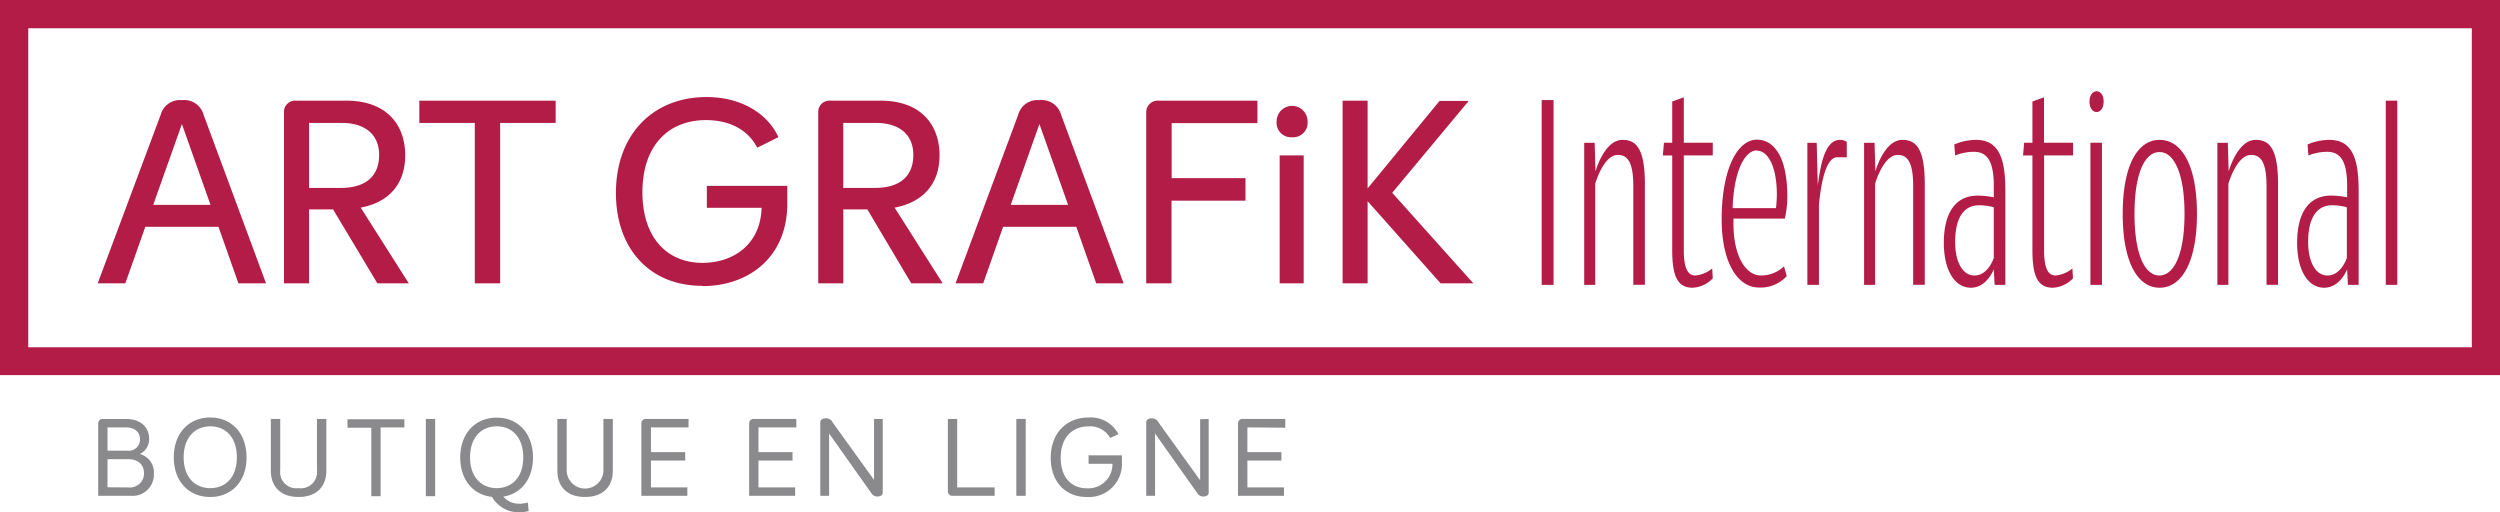
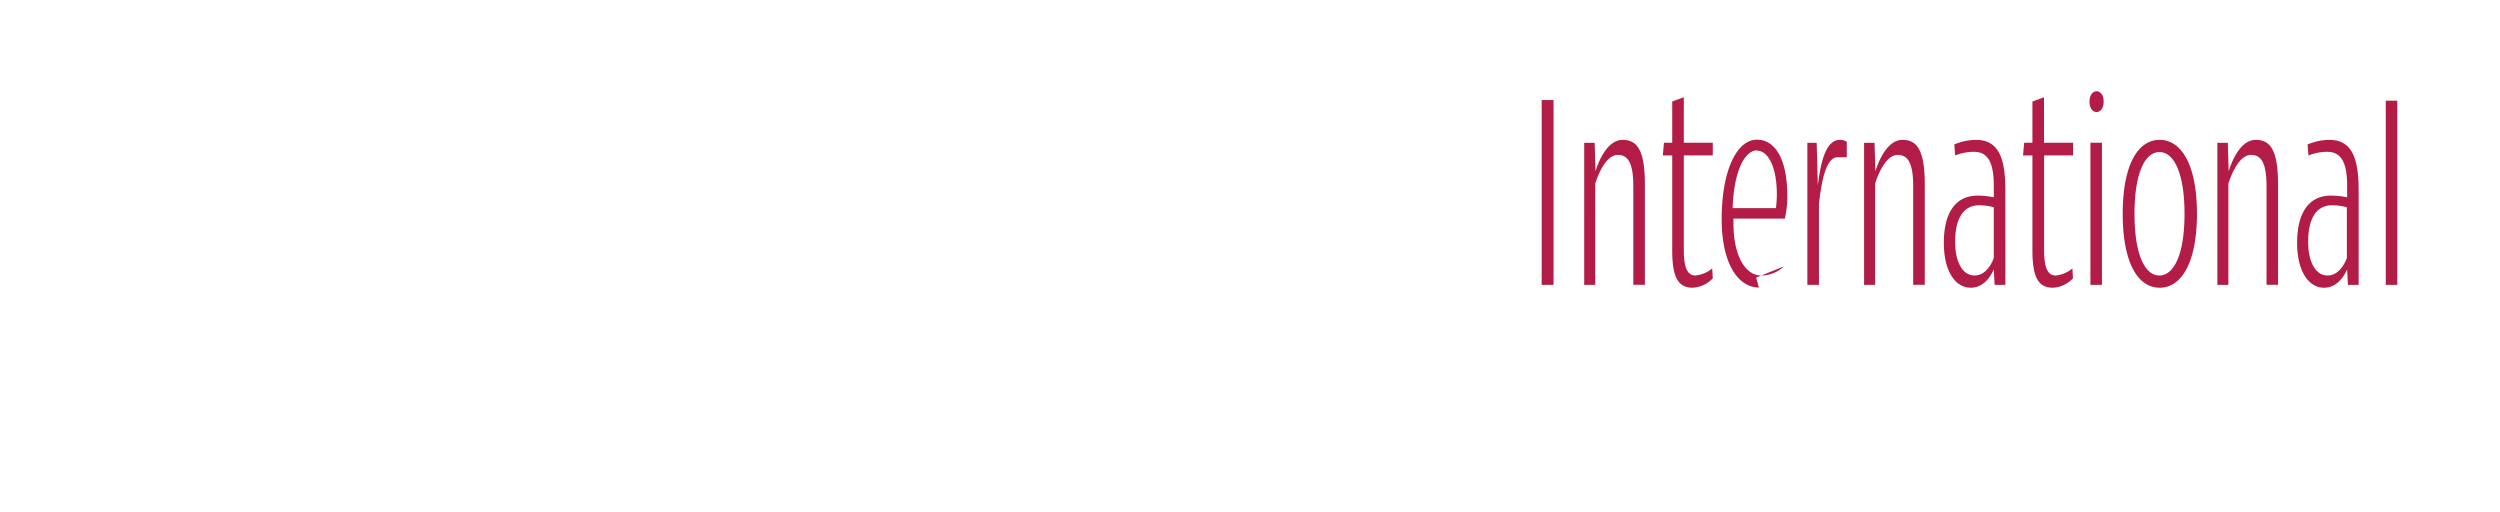
<svg xmlns="http://www.w3.org/2000/svg" class="logo-image" viewBox="0 0 353.9 72.5">
-   <path class="cls-1" d="M353.9,53.1V0H0V53.1Zm-4-3.94H4V4H349.91V49.16Z" fill="#b31c46" />
-   <path class="cls-1" d="M33.75,40.11h3.91L28.83,16.28a2.84,2.84,0,0,0-3.08-2.1,2.81,2.81,0,0,0-3,2.06L13.83,40.11h3.91l2.83-8H30.93l2.82,8ZM21.69,29l4.06-11.44L29.8,29ZM53.42,40.11h4.45L51.06,29.39c4.06-.76,6.3-3.41,6.3-7.39,0-4.49-2.78-7.75-8.33-7.75h-7.2a1.57,1.57,0,0,0-1.63,1.59V40.11h3.55V29.64h3.4l6.27,10.47ZM43.75,17.4h4.63c3.41,0,5.29,1.74,5.29,4.53,0,3-1.88,4.67-5.43,4.67H43.75V17.4Zm34.91-3.15H59.36V17.4h7.85V40.11H70.8V17.4h7.86V14.25ZM99.45,40.5c6.44,0,12-4,12-11.69v-2.5H100.06v3.11h7.75c-.14,5.18-4,7.79-8.36,7.79-5,0-8.51-3.55-8.51-10,0-6.56,3.65-10.21,9-10.21,3.44,0,6,1.45,7.25,3.91l3-1.49c-1.34-3-4.85-5.68-10.18-5.68-7.6,0-12.82,5.32-12.82,13.58,0,7.86,4.75,13.14,12.21,13.14ZM129,40.11h4.45l-6.81-10.72C130.7,28.63,133,26,133,22c0-4.49-2.79-7.75-8.33-7.75h-7.21a1.57,1.57,0,0,0-1.63,1.59V40.11h3.55V29.64h3.4L129,40.11ZM119.33,17.4H124c3.41,0,5.29,1.74,5.29,4.53,0,3-1.88,4.67-5.43,4.67h-4.49V17.4Zm35.81,22.71h3.92l-8.84-23.83a2.84,2.84,0,0,0-3.08-2.1,2.81,2.81,0,0,0-3,2.06l-8.87,23.87h3.91l2.82-8h10.36l2.82,8ZM143.08,29l4.06-11.44L151.2,29ZM178,17.43V14.25H164a1.62,1.62,0,0,0-1.74,1.63V40.11h3.58V28.41h10.47V25.22H165.86V17.43Zm4.89,2a2.06,2.06,0,0,0,2.21-2.25,2.19,2.19,0,1,0-4.38,0,2.05,2.05,0,0,0,2.17,2.25Zm-1.74,20.68h3.4V22h-3.4V40.11Zm27.42,0L197.08,27.29l10.83-13h-4.13L193.6,26.67V14.25h-3.54V40.11h3.54V28.48l10.33,11.63Z" fill="#b31c46" />
-   <path class="cls-1" d="M219.92,14.17h-1.68V40.33h1.68V14.17Zm4.3,26.16h1.6V26c.11-.36,1.25-4.07,3.2-4.07,1.29,0,2.19.89,2.19,4.39v14h1.64V26.08c0-4.95-1.17-6.28-3.16-6.28-2.62,0-3.83,4.47-3.83,4.47h0l-.12-4.06h-1.48V40.33Zm18.24-20.12h-4.1V13.77l-1.64.6v5.84h-1.17l-.16,1.8h1.33V35.46c0,3.82.86,5.27,2.89,5.27a4.2,4.2,0,0,0,2.85-1.33L242.38,38A4.36,4.36,0,0,1,240,39c-1.13,0-1.64-1.13-1.64-3.58V22h4.1v-1.8Zm10.08,17.5A4.73,4.73,0,0,1,249.3,39c-2.15,0-3.91-2.66-3.91-7.37,0-.24,0-.48,0-.68h7.27a13.78,13.78,0,0,0,.35-3.18c0-5.59-1.91-8-4.29-8-2.82,0-5,4.27-5,11.27,0,6.28,2.34,9.66,5.27,9.66a5,5,0,0,0,3.94-1.61l-.39-1.41Zm-3.82-16.38c1.48,0,2.81,2.09,2.81,6.24a18.59,18.59,0,0,1-.12,1.89c-2,0-5.86,0-6.14,0,.16-5.15,1.69-8.17,3.45-8.17Zm12.73-1.25a1.87,1.87,0,0,0-1-.28c-2,0-2.73,3.22-3.12,6.48l-.16-6.07h-1.32V40.33h1.64V28.9c.35-3.26,1-6.52,2.54-6.64l.53,0,.87,0,0-2.18Zm2.39,20.25h1.6V26c.11-.36,1.25-4.07,3.2-4.07,1.29,0,2.19.89,2.19,4.39v14h1.64V26.08c0-4.95-1.17-6.28-3.16-6.28-2.62,0-3.83,4.47-3.83,4.47h0l-.12-4.06h-1.48V40.33Zm18.52,0h1.52V27.05c0-4.19-.7-7.25-4.14-7.25a8,8,0,0,0-3.09.65l.12,1.56a7.24,7.24,0,0,1,2.66-.52c2.13,0,2.81,1.79,2.81,4.82v1.62a12,12,0,0,0-2.27-.24c-3.24,0-4.8,2.57-4.8,6.68,0,3.87,1.52,6.36,3.83,6.36,2,0,3-2,3.24-2.61l.12,2.21ZM279.51,39c-1.73,0-2.74-2-2.74-4.75,0-3.06,1-5.19,3.4-5.19a7.85,7.85,0,0,1,2.07.28v7.17S281.46,39,279.51,39Zm13.94-18.79h-4.1V13.77l-1.64.6v5.84h-1.17l-.16,1.8h1.33V35.46c0,3.82.86,5.27,2.89,5.27a4.2,4.2,0,0,0,2.85-1.33L293.37,38A4.36,4.36,0,0,1,291,39c-1.13,0-1.64-1.13-1.64-3.58V22h4.1v-1.8Zm4.1,0h-1.63V40.33h1.63V20.21Zm.24-5.84c0-1-.51-1.45-1-1.45s-1,.48-1,1.45.47,1.49,1,1.49,1-.53,1-1.49ZM311,30.27c0-6.85-2.15-10.47-5.28-10.47s-5.23,3.62-5.23,10.47,2.11,10.46,5.23,10.46S311,37.11,311,30.27Zm-5.28-8.74c2,0,3.52,2.94,3.52,8.74S307.72,39,305.68,39s-3.52-2.94-3.52-8.73,1.49-8.74,3.52-8.74Zm8.13,18.8h1.6V26c.12-.36,1.25-4.07,3.21-4.07,1.29,0,2.19.89,2.19,4.39v14h1.63V26.08c0-4.95-1.16-6.28-3.16-6.28-2.62,0-3.83,4.47-3.83,4.47h0l-.12-4.06h-1.48V40.33Zm18.52,0h1.52V27.05c0-4.19-.7-7.25-4.14-7.25a8,8,0,0,0-3.09.65l.12,1.56a7.3,7.3,0,0,1,2.66-.52c2.13,0,2.82,1.79,2.82,4.82v1.62a12.07,12.07,0,0,0-2.27-.24c-3.25,0-4.81,2.57-4.81,6.68,0,3.87,1.52,6.36,3.83,6.36,2,0,3-2,3.25-2.61l.11,2.21ZM329.48,39c-1.72,0-2.74-2-2.74-4.75,0-3.06,1-5.19,3.4-5.19a7.93,7.93,0,0,1,2.08.28v7.17S331.43,39,329.48,39Zm9.88-24.75h-1.63V40.33h1.63V14.25Z" fill="#b31c46" />
-   <path class="cls-2" d="M13.9,70.19h4.71a3,3,0,0,0,3.17-3.14,2.67,2.67,0,0,0-2-2.78h0a2.29,2.29,0,0,0,1.33-2.17c0-1.75-1.36-2.79-3.22-2.79H14.58a.63.63,0,0,0-.68.64V70.19Zm1.32-6.39V60.5h2.6c1.23,0,2,.65,2,1.71a1.58,1.58,0,0,1-1.72,1.59Zm0,5.18V65h2.86c1.47,0,2.31.73,2.31,2.06A2,2,0,0,1,18.17,69Zm14.54,1.37c3.07,0,5.14-2.24,5.14-5.61s-2.07-5.64-5.14-5.64-5.16,2.27-5.16,5.64,2.08,5.61,5.16,5.61Zm0-1.25C27.6,69.1,26,67.56,26,64.74s1.62-4.39,3.78-4.39,3.75,1.56,3.75,4.39-1.6,4.36-3.75,4.36Zm12.5,1.25c2.58,0,3.94-1.49,3.94-3.73V59.3H44.87v7.26a2.29,2.29,0,0,1-2.61,2.54,2.28,2.28,0,0,1-2.59-2.54V59.3H38.34v7.32c0,2.24,1.36,3.73,3.92,3.73Zm15-11H49.19v1.2h3.37v9.69h1.32V60.5h3.36V59.3Zm3,10.89H61.6V59.3H60.28V70.19ZM73.46,71.3a2.8,2.8,0,0,1-2.2-1c2.55-.41,4.19-2.53,4.19-5.54,0-3.37-2.07-5.64-5.13-5.64s-5.17,2.27-5.17,5.64c0,3.13,1.78,5.28,4.5,5.58a4.35,4.35,0,0,0,3.79,2.18,5.37,5.37,0,0,0,1.4-.18l-.12-1.2a5.71,5.71,0,0,1-1.26.18Zm-6.92-6.56c0-2.83,1.61-4.39,3.78-4.39s3.75,1.56,3.75,4.39-1.6,4.36-3.75,4.36-3.78-1.54-3.78-4.36Zm16.27,5.61c2.58,0,3.94-1.49,3.94-3.73V59.3H85.42v7.26a2.6,2.6,0,0,1-5.2,0V59.3H78.9v7.32c0,2.24,1.35,3.73,3.91,3.73ZM97.47,60.5V59.3h-6a.63.63,0,0,0-.68.64V70.19h6.51V69H92.15V65.19H97V64H92.15V60.5Zm15.26,0V59.3h-6a.63.63,0,0,0-.68.64V70.19h6.51V69h-5.19V65.19h4.82V64h-4.82V60.5Zm11-1.2v8.63l-5.86-8.13a1,1,0,0,0-1-.58c-.44,0-.75.23-.75.58V70.19h1.25V61.37l6,8.47a.94.94,0,0,0,.89.44c.38,0,.7-.2.7-.52V59.3ZM134.8,70.19h6V69H135.5V59.3h-1.32V69.56a.62.62,0,0,0,.62.63Zm9.07,0h1.33V59.3h-1.33V70.19Zm9.95.16a4.67,4.67,0,0,0,5-4.89v-1h-4.72v1.2h3.38a3.41,3.41,0,0,1-3.64,3.46c-2.17,0-3.69-1.54-3.69-4.33s1.6-4.43,3.92-4.43A3.26,3.26,0,0,1,157.16,62l1.17-.54a4.43,4.43,0,0,0-4.24-2.36c-3.17,0-5.35,2.26-5.35,5.72,0,3.29,2,5.53,5.08,5.53Zm16.07-11v8.63L164,59.8a1.05,1.05,0,0,0-1-.58c-.44,0-.74.23-.74.58V70.19h1.25V61.37l6,8.47a.92.92,0,0,0,.88.44c.39,0,.71-.2.71-.52V59.3Zm12.05,1.2V59.3h-6a.63.63,0,0,0-.69.64V70.19h6.51V69h-5.18V65.19h4.82V64h-4.82V60.5Z" fill="#8a898c" />
+   <path class="cls-1" d="M219.92,14.17h-1.68V40.33h1.68V14.17Zm4.3,26.16h1.6V26c.11-.36,1.25-4.07,3.2-4.07,1.29,0,2.19.89,2.19,4.39v14h1.64V26.08c0-4.95-1.17-6.28-3.16-6.28-2.62,0-3.83,4.47-3.83,4.47h0l-.12-4.06h-1.48V40.33Zm18.24-20.12h-4.1V13.77l-1.64.6v5.84h-1.17l-.16,1.8h1.33V35.46c0,3.82.86,5.27,2.89,5.27a4.2,4.2,0,0,0,2.85-1.33L242.38,38A4.36,4.36,0,0,1,240,39c-1.13,0-1.64-1.13-1.64-3.58V22h4.1v-1.8Zm10.08,17.5A4.73,4.73,0,0,1,249.3,39c-2.15,0-3.91-2.66-3.91-7.37,0-.24,0-.48,0-.68h7.27a13.78,13.78,0,0,0,.35-3.18c0-5.59-1.91-8-4.29-8-2.82,0-5,4.27-5,11.27,0,6.28,2.34,9.66,5.27,9.66l-.39-1.41Zm-3.82-16.38c1.48,0,2.81,2.09,2.81,6.24a18.59,18.59,0,0,1-.12,1.89c-2,0-5.86,0-6.14,0,.16-5.15,1.69-8.17,3.45-8.17Zm12.73-1.25a1.87,1.87,0,0,0-1-.28c-2,0-2.73,3.22-3.12,6.48l-.16-6.07h-1.32V40.33h1.64V28.9c.35-3.26,1-6.52,2.54-6.64l.53,0,.87,0,0-2.18Zm2.39,20.25h1.6V26c.11-.36,1.25-4.07,3.2-4.07,1.29,0,2.19.89,2.19,4.39v14h1.64V26.08c0-4.95-1.17-6.28-3.16-6.28-2.62,0-3.83,4.47-3.83,4.47h0l-.12-4.06h-1.48V40.33Zm18.52,0h1.52V27.05c0-4.19-.7-7.25-4.14-7.25a8,8,0,0,0-3.09.65l.12,1.56a7.24,7.24,0,0,1,2.66-.52c2.13,0,2.81,1.79,2.81,4.82v1.62a12,12,0,0,0-2.27-.24c-3.24,0-4.8,2.57-4.8,6.68,0,3.87,1.52,6.36,3.83,6.36,2,0,3-2,3.24-2.61l.12,2.21ZM279.51,39c-1.73,0-2.74-2-2.74-4.75,0-3.06,1-5.19,3.4-5.19a7.85,7.85,0,0,1,2.07.28v7.17S281.46,39,279.51,39Zm13.94-18.79h-4.1V13.77l-1.64.6v5.84h-1.17l-.16,1.8h1.33V35.46c0,3.82.86,5.27,2.89,5.27a4.2,4.2,0,0,0,2.85-1.33L293.37,38A4.36,4.36,0,0,1,291,39c-1.13,0-1.64-1.13-1.64-3.58V22h4.1v-1.8Zm4.1,0h-1.63V40.33h1.63V20.21Zm.24-5.84c0-1-.51-1.45-1-1.45s-1,.48-1,1.45.47,1.49,1,1.49,1-.53,1-1.49ZM311,30.27c0-6.85-2.15-10.47-5.28-10.47s-5.23,3.62-5.23,10.47,2.11,10.46,5.23,10.46S311,37.11,311,30.27Zm-5.28-8.74c2,0,3.52,2.94,3.52,8.74S307.72,39,305.68,39s-3.52-2.94-3.52-8.73,1.49-8.74,3.52-8.74Zm8.13,18.8h1.6V26c.12-.36,1.25-4.07,3.21-4.07,1.29,0,2.19.89,2.19,4.39v14h1.63V26.08c0-4.95-1.16-6.28-3.16-6.28-2.62,0-3.83,4.47-3.83,4.47h0l-.12-4.06h-1.48V40.33Zm18.52,0h1.52V27.05c0-4.19-.7-7.25-4.14-7.25a8,8,0,0,0-3.09.65l.12,1.56a7.3,7.3,0,0,1,2.66-.52c2.13,0,2.82,1.79,2.82,4.82v1.62a12.07,12.07,0,0,0-2.27-.24c-3.25,0-4.81,2.57-4.81,6.68,0,3.87,1.52,6.36,3.83,6.36,2,0,3-2,3.25-2.61l.11,2.21ZM329.48,39c-1.72,0-2.74-2-2.74-4.75,0-3.06,1-5.19,3.4-5.19a7.93,7.93,0,0,1,2.08.28v7.17S331.43,39,329.48,39Zm9.88-24.75h-1.63V40.33h1.63V14.25Z" fill="#b31c46" />
</svg>